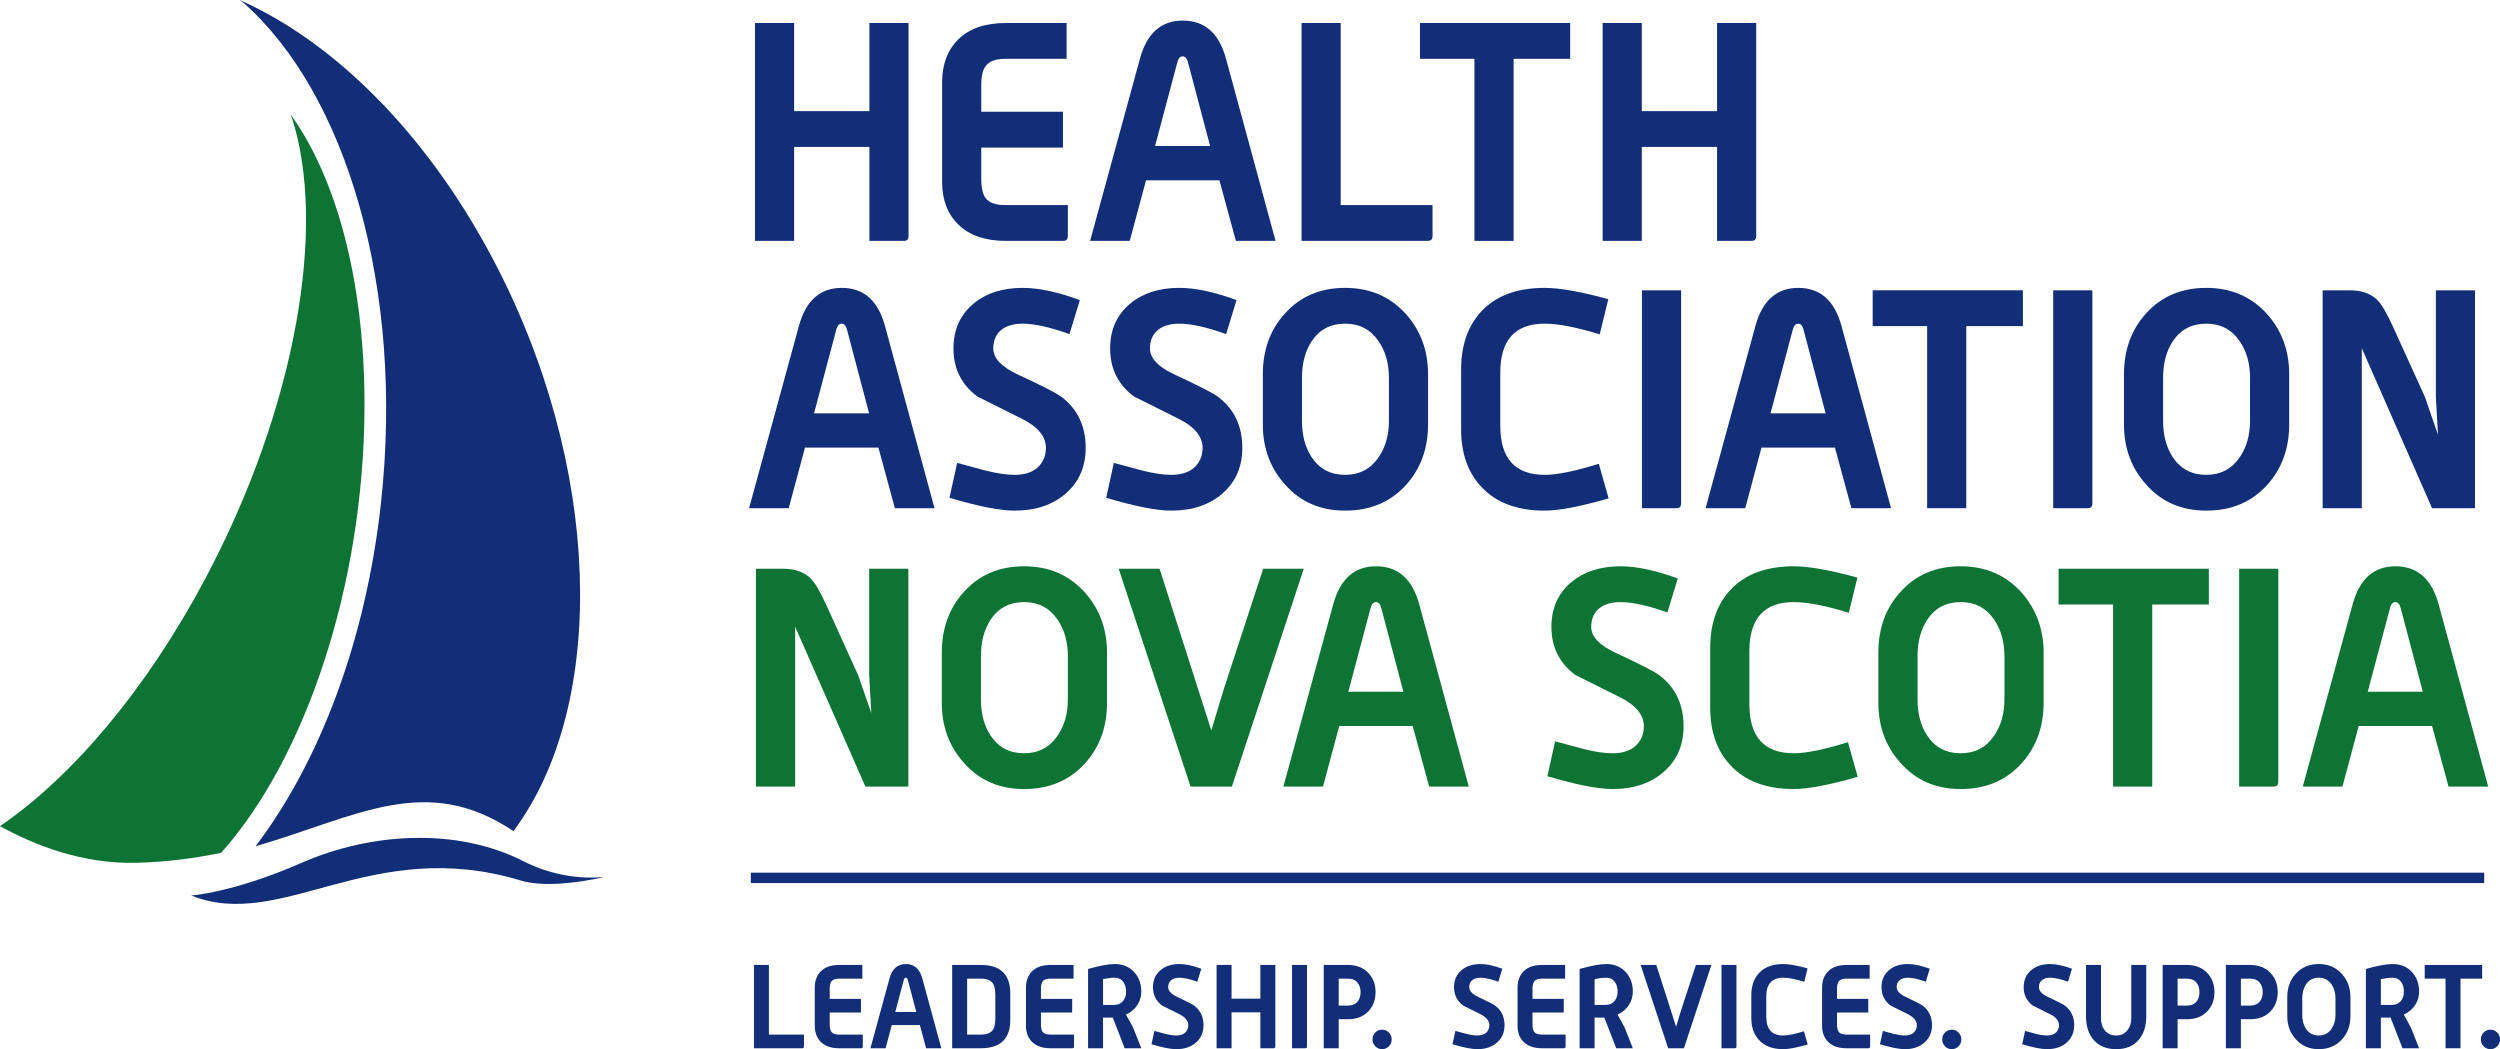
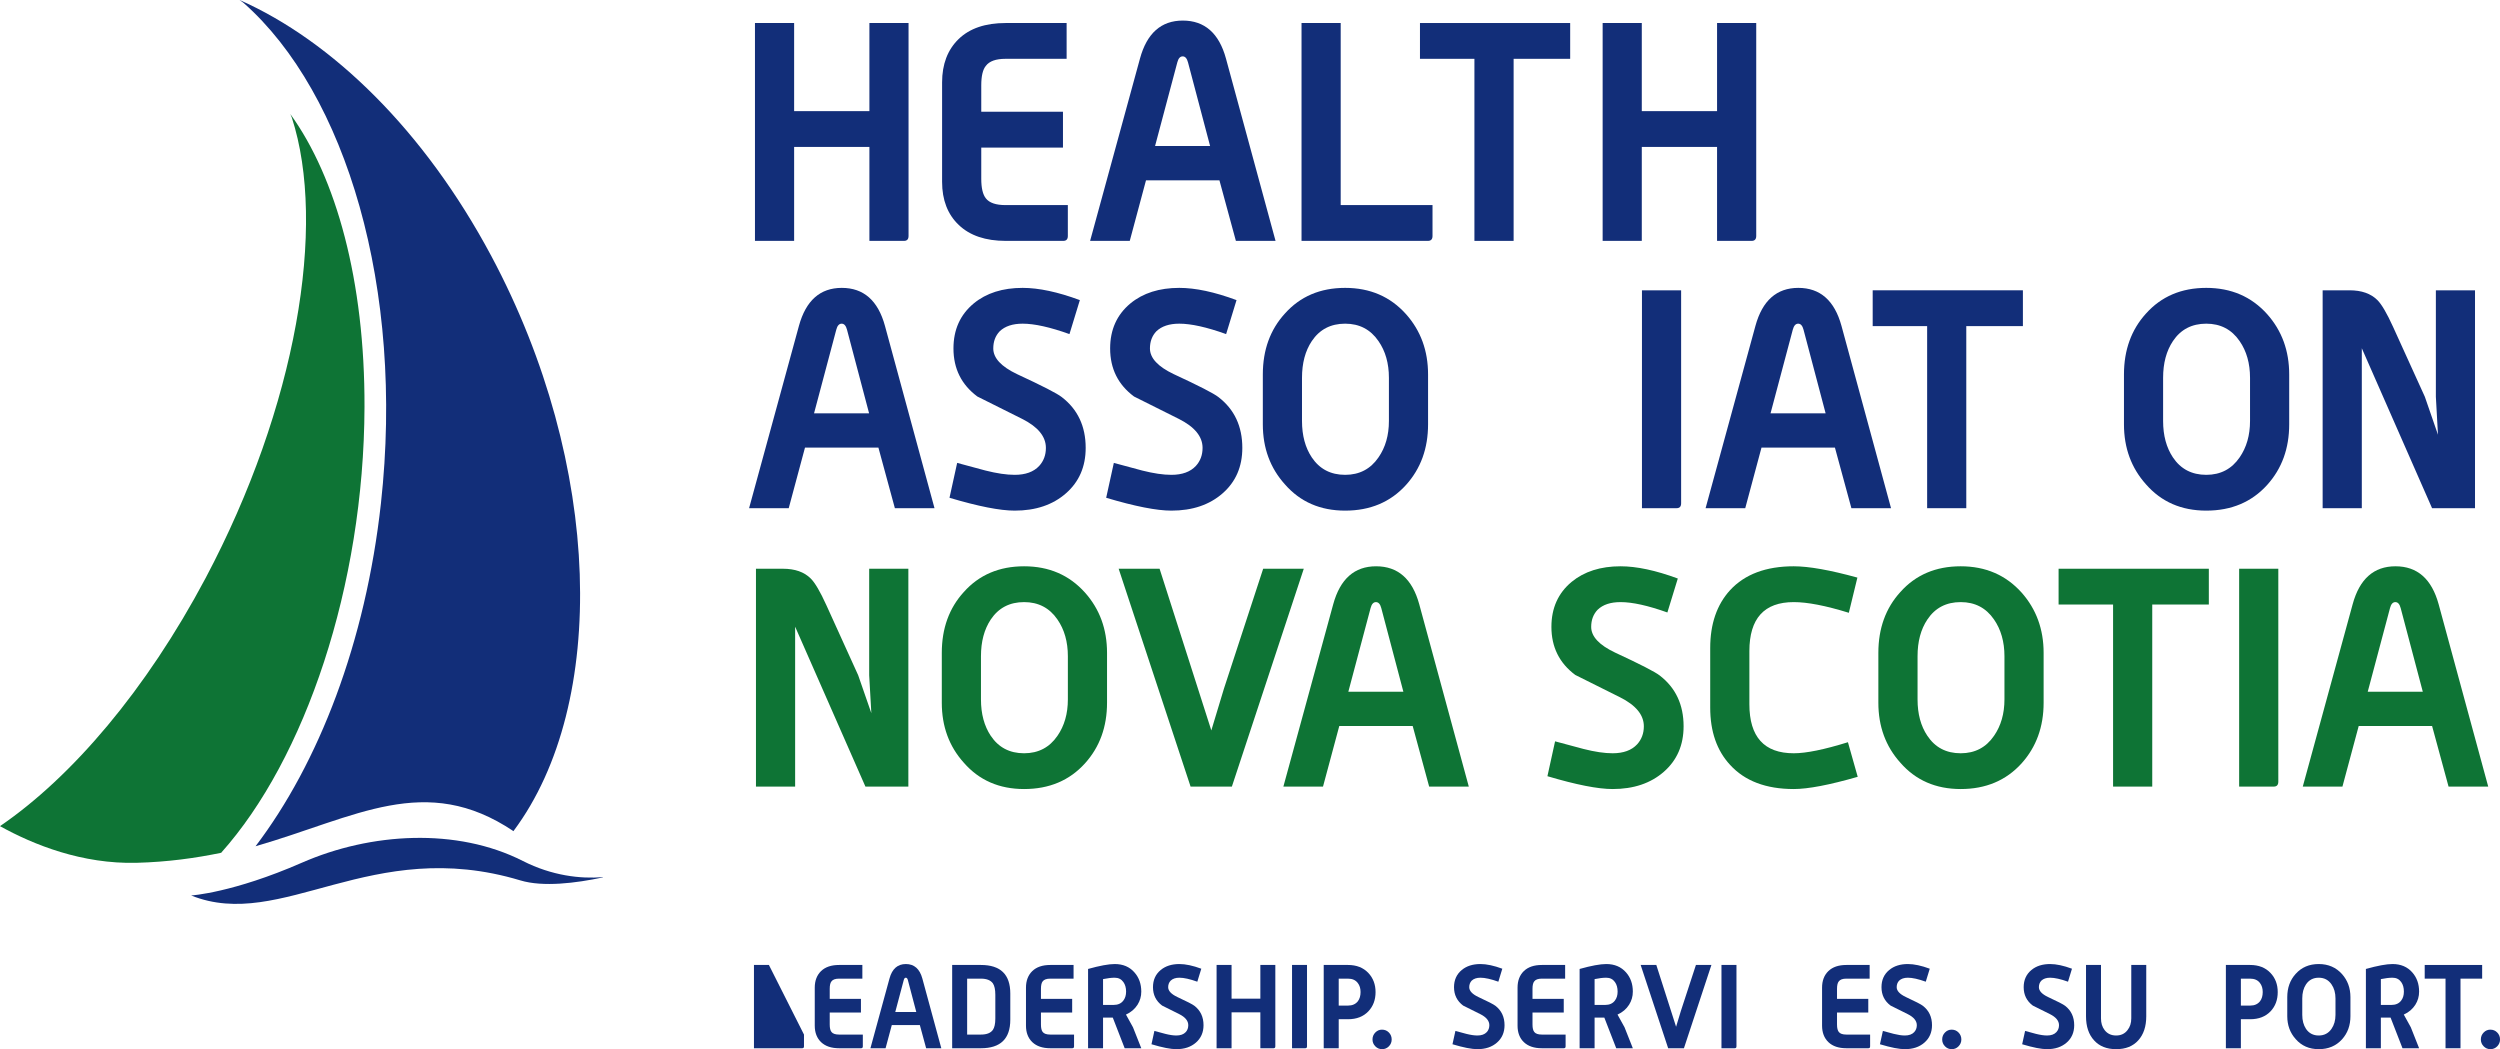
<svg xmlns="http://www.w3.org/2000/svg" width="399.17pt" height="167.52pt" viewBox="0 0 399.17 167.52">
  <g id="surface1">
    <path style=" stroke:none;fill-rule:nonzero;fill:rgb(7.059%,18.039%,47.45%);fill-opacity:1;" d="M 96.262 140.094 C 91.945 141.012 86.707 141.664 83.094 140.574 C 59.199 133.371 45.004 148.805 30.52 142.98 C 30.52 142.98 37.191 142.566 48.195 137.75 C 59.203 132.93 72.938 132.109 83.5 137.477 C 88.117 139.824 92.684 140.348 96.262 140.051 L 96.262 140.094 " />
    <path style=" stroke:none;fill-rule:nonzero;fill:rgb(7.059%,18.039%,47.45%);fill-opacity:1;" d="M 40.82 135.113 C 56.828 130.5 67.938 123.262 81.996 132.715 L 82.02 132.648 C 97.125 112.395 96.23 74.184 78.449 40.883 C 67.738 20.82 53.043 6.547 38.25 -0.004 L 38.875 0.449 C 55.281 14.926 64.594 46.109 60.824 80.359 C 58.379 102.547 50.902 121.844 40.773 135.16 L 40.82 135.113 " />
    <path style=" stroke:none;fill-rule:nonzero;fill:rgb(5.49%,45.49%,20.784%);fill-opacity:1;" d="M 35.379 136.148 C 31.207 137.02 26.719 137.633 21.824 137.762 C 13.121 137.988 5.383 134.895 0 131.91 L 0.062 131.867 C 11.484 124.043 23.32 110.215 32.836 92.285 C 47.328 64.949 52.211 36.027 46.594 18.773 L 46.348 18.199 C 53.691 28.34 58.262 44.887 58.199 64.984 C 58.109 93.559 48.684 121.199 35.324 136.145 L 35.379 136.148 " />
    <path style=" stroke:none;fill-rule:nonzero;fill:rgb(5.49%,45.49%,20.784%);fill-opacity:1;" d="M 145.035 125.594 L 138.18 125.594 L 126.957 100.062 L 126.957 125.594 L 120.703 125.594 L 120.703 90.809 L 125.004 90.809 C 126.93 90.809 128.406 91.328 129.449 92.371 C 130.137 93.055 130.965 94.473 131.941 96.621 L 137.023 107.812 L 139.125 113.871 L 138.781 107.812 L 138.781 90.809 L 145.035 90.809 L 145.035 125.594 " />
    <path style=" stroke:none;fill-rule:nonzero;fill:rgb(5.49%,45.49%,20.784%);fill-opacity:1;" d="M 176.758 112.207 C 176.758 116.051 175.59 119.277 173.238 121.883 C 170.766 124.617 167.523 125.984 163.516 125.984 C 159.547 125.984 156.336 124.586 153.895 121.785 C 151.547 119.18 150.375 115.984 150.375 112.207 L 150.375 104.242 C 150.375 100.336 151.547 97.094 153.895 94.52 C 156.336 91.785 159.547 90.418 163.516 90.418 C 167.492 90.418 170.73 91.82 173.238 94.617 C 175.59 97.258 176.758 100.465 176.758 104.242 Z M 170.504 111.672 L 170.504 104.781 C 170.504 102.473 169.949 100.516 168.844 98.918 C 167.574 97.062 165.797 96.137 163.516 96.137 C 161.203 96.137 159.434 97.062 158.191 98.918 C 157.152 100.484 156.629 102.434 156.629 104.781 L 156.629 111.672 C 156.629 113.984 157.152 115.922 158.191 117.484 C 159.434 119.34 161.203 120.273 163.516 120.273 C 165.797 120.273 167.574 119.34 168.844 117.484 C 169.949 115.887 170.504 113.953 170.504 111.672 " />
    <path style=" stroke:none;fill-rule:nonzero;fill:rgb(5.49%,45.49%,20.784%);fill-opacity:1;" d="M 208.172 90.809 L 196.691 125.594 L 190.098 125.594 L 178.613 90.809 L 185.148 90.809 L 193.41 116.625 L 195.418 109.977 L 201.688 90.809 L 208.172 90.809 " />
    <path style=" stroke:none;fill-rule:nonzero;fill:rgb(5.49%,45.49%,20.784%);fill-opacity:1;" d="M 234.52 125.594 L 228.191 125.594 L 225.562 115.922 L 213.84 115.922 L 211.242 125.594 L 204.914 125.594 L 212.875 96.473 C 213.984 92.438 216.262 90.418 219.719 90.418 C 223.203 90.418 225.5 92.438 226.605 96.473 Z M 224.074 110.449 L 220.551 97.109 C 220.383 96.457 220.102 96.137 219.691 96.137 C 219.289 96.137 219.004 96.457 218.836 97.098 L 215.285 110.449 L 224.074 110.449 " />
    <path style=" stroke:none;fill-rule:nonzero;fill:rgb(5.49%,45.49%,20.784%);fill-opacity:1;" d="M 268.816 115.969 C 268.816 118.969 267.766 121.387 265.664 123.227 C 263.566 125.066 260.84 125.984 257.48 125.984 C 255.137 125.984 251.672 125.301 247.074 123.934 L 248.297 118.367 C 249.797 118.754 251.309 119.164 252.84 119.586 C 254.633 120.043 256.18 120.273 257.48 120.273 C 259.207 120.273 260.512 119.797 261.391 118.852 C 262.105 118.07 262.469 117.109 262.469 115.969 C 262.469 114.148 261.195 112.598 258.656 111.328 C 254.129 109.082 251.746 107.895 251.52 107.766 C 248.98 105.875 247.711 103.316 247.711 100.094 C 247.711 97.094 248.781 94.703 250.934 92.91 C 252.953 91.25 255.559 90.418 258.75 90.418 C 261.324 90.418 264.367 91.07 267.891 92.371 L 266.227 97.793 C 263.133 96.688 260.645 96.137 258.75 96.137 C 257.156 96.137 255.938 96.539 255.09 97.355 C 254.406 98.074 254.062 98.984 254.062 100.094 C 254.062 101.625 255.336 102.992 257.875 104.195 C 261.879 106.051 264.258 107.273 265.008 107.859 C 267.547 109.812 268.816 112.516 268.816 115.969 " />
    <path style=" stroke:none;fill-rule:nonzero;fill:rgb(5.49%,45.49%,20.784%);fill-opacity:1;" d="M 296.617 124.031 C 292.09 125.336 288.688 125.984 286.406 125.984 C 281.977 125.984 278.59 124.699 276.242 122.129 C 274.129 119.848 273.066 116.801 273.066 112.988 L 273.066 103.465 C 273.066 99.621 274.129 96.539 276.242 94.227 C 278.59 91.688 281.977 90.418 286.406 90.418 C 288.812 90.418 292.203 91.02 296.566 92.223 L 295.199 97.844 C 291.52 96.703 288.59 96.137 286.406 96.137 C 281.68 96.137 279.32 98.746 279.32 103.969 L 279.32 112.438 C 279.32 117.66 281.68 120.273 286.406 120.273 C 288.391 120.273 291.273 119.684 295.055 118.508 L 296.617 124.031 " />
    <path style=" stroke:none;fill-rule:nonzero;fill:rgb(5.49%,45.49%,20.784%);fill-opacity:1;" d="M 326.301 112.207 C 326.301 116.051 325.125 119.277 322.785 121.883 C 320.309 124.617 317.062 125.984 313.062 125.984 C 309.086 125.984 305.875 124.586 303.434 121.785 C 301.086 119.18 299.914 115.984 299.914 112.207 L 299.914 104.242 C 299.914 100.336 301.086 97.094 303.434 94.52 C 305.875 91.785 309.086 90.418 313.062 90.418 C 317.035 90.418 320.273 91.82 322.785 94.617 C 325.125 97.258 326.301 100.465 326.301 104.242 Z M 320.047 111.672 L 320.047 104.781 C 320.047 102.473 319.488 100.516 318.383 98.918 C 317.113 97.062 315.34 96.137 313.062 96.137 C 310.746 96.137 308.973 97.062 307.738 98.918 C 306.688 100.484 306.172 102.434 306.172 104.781 L 306.172 111.672 C 306.172 113.984 306.688 115.922 307.738 117.484 C 308.973 119.34 310.746 120.273 313.062 120.273 C 315.34 120.273 317.113 119.34 318.383 117.484 C 319.488 115.887 320.047 113.953 320.047 111.672 " />
    <path style=" stroke:none;fill-rule:nonzero;fill:rgb(5.49%,45.49%,20.784%);fill-opacity:1;" d="M 352.68 96.523 L 343.645 96.523 L 343.645 125.594 L 337.391 125.594 L 337.391 96.523 L 328.691 96.523 L 328.691 90.809 L 352.68 90.809 L 352.68 96.523 " />
    <path style=" stroke:none;fill-rule:nonzero;fill:rgb(5.49%,45.49%,20.784%);fill-opacity:1;" d="M 363.773 124.812 C 363.773 125.336 363.527 125.594 363.043 125.594 L 357.52 125.594 L 357.52 90.809 L 363.773 90.809 L 363.773 124.812 " />
    <path style=" stroke:none;fill-rule:nonzero;fill:rgb(5.49%,45.49%,20.784%);fill-opacity:1;" d="M 397.289 125.594 L 390.957 125.594 L 388.328 115.922 L 376.609 115.922 L 374.012 125.594 L 367.68 125.594 L 375.645 96.473 C 376.746 92.438 379.027 90.418 382.48 90.418 C 385.969 90.418 388.262 92.438 389.371 96.473 Z M 386.844 110.449 L 383.316 97.109 C 383.148 96.457 382.863 96.137 382.461 96.137 C 382.055 96.137 381.77 96.457 381.605 97.098 L 378.051 110.449 L 386.844 110.449 " />
    <path style=" stroke:none;fill-rule:nonzero;fill:rgb(7.059%,18.039%,47.45%);fill-opacity:1;" d="M 145.066 37.68 C 145.066 38.199 144.824 38.461 144.34 38.461 L 138.816 38.461 L 138.816 23.465 L 126.797 23.465 L 126.797 38.461 L 120.543 38.461 L 120.543 3.676 L 126.797 3.676 L 126.797 17.746 L 138.816 17.746 L 138.816 3.676 L 145.066 3.676 L 145.066 37.68 " />
    <path style=" stroke:none;fill-rule:nonzero;fill:rgb(7.059%,18.039%,47.45%);fill-opacity:1;" d="M 170.5 37.68 C 170.5 38.199 170.258 38.461 169.77 38.461 L 160.586 38.461 C 157.359 38.461 154.859 37.613 153.086 35.922 C 151.309 34.23 150.422 31.93 150.422 29.031 L 150.422 13.152 C 150.422 10.254 151.301 7.949 153.059 6.238 C 154.82 4.531 157.324 3.676 160.586 3.676 L 170.305 3.676 L 170.305 9.391 L 160.547 9.391 C 159.012 9.391 157.969 9.766 157.41 10.516 C 156.918 11.102 156.676 12.145 156.676 13.641 L 156.676 17.844 L 169.723 17.844 L 169.723 23.562 L 156.676 23.562 L 156.676 28.543 C 156.676 30.008 156.918 31.055 157.41 31.672 C 157.969 32.387 159.012 32.746 160.547 32.746 L 170.5 32.746 L 170.5 37.68 " />
    <path style=" stroke:none;fill-rule:nonzero;fill:rgb(7.059%,18.039%,47.45%);fill-opacity:1;" d="M 203.664 38.461 L 197.332 38.461 L 194.703 28.789 L 182.98 28.789 L 180.387 38.461 L 174.055 38.461 L 182.02 9.344 C 183.125 5.305 185.406 3.285 188.855 3.285 C 192.344 3.285 194.641 5.305 195.746 9.344 Z M 193.215 23.316 L 189.691 9.977 C 189.523 9.328 189.238 9 188.836 9 C 188.43 9 188.145 9.32 187.977 9.965 L 184.426 23.316 L 193.215 23.316 " />
    <path style=" stroke:none;fill-rule:nonzero;fill:rgb(7.059%,18.039%,47.45%);fill-opacity:1;" d="M 228.727 37.68 C 228.727 38.199 228.484 38.461 227.992 38.461 L 207.812 38.461 L 207.812 3.676 L 214.066 3.676 L 214.066 32.746 L 228.727 32.746 L 228.727 37.68 " />
    <path style=" stroke:none;fill-rule:nonzero;fill:rgb(7.059%,18.039%,47.45%);fill-opacity:1;" d="M 250.707 9.391 L 241.676 9.391 L 241.676 38.461 L 235.418 38.461 L 235.418 9.391 L 226.723 9.391 L 226.723 3.676 L 250.707 3.676 L 250.707 9.391 " />
    <path style=" stroke:none;fill-rule:nonzero;fill:rgb(7.059%,18.039%,47.45%);fill-opacity:1;" d="M 280.414 37.68 C 280.414 38.199 280.168 38.461 279.684 38.461 L 274.16 38.461 L 274.16 23.465 L 262.141 23.465 L 262.141 38.461 L 255.891 38.461 L 255.891 3.676 L 262.141 3.676 L 262.141 17.746 L 274.16 17.746 L 274.16 3.676 L 280.414 3.676 L 280.414 37.68 " />
    <path style=" stroke:none;fill-rule:nonzero;fill:rgb(7.059%,18.039%,47.45%);fill-opacity:1;" d="M 149.211 81.141 L 142.883 81.141 L 140.254 71.469 L 128.531 71.469 L 125.934 81.141 L 119.605 81.141 L 127.566 52.023 C 128.676 47.984 130.953 45.965 134.406 45.965 C 137.895 45.965 140.191 47.984 141.297 52.023 Z M 138.766 65.992 L 135.242 52.652 C 135.074 52.004 134.785 51.68 134.387 51.68 C 133.98 51.68 133.691 52.004 133.527 52.641 L 129.977 65.992 L 138.766 65.992 " />
    <path style=" stroke:none;fill-rule:nonzero;fill:rgb(7.059%,18.039%,47.45%);fill-opacity:1;" d="M 173.348 71.516 C 173.348 74.512 172.297 76.934 170.195 78.77 C 168.094 80.613 165.367 81.531 162.012 81.531 C 159.668 81.531 156.199 80.848 151.605 79.48 L 152.828 73.91 C 154.324 74.301 155.84 74.707 157.367 75.133 C 159.16 75.586 160.711 75.816 162.012 75.816 C 163.738 75.816 165.039 75.344 165.922 74.398 C 166.637 73.617 166.996 72.656 166.996 71.516 C 166.996 69.691 165.723 68.145 163.188 66.875 C 158.656 64.625 156.277 63.438 156.051 63.309 C 153.512 61.418 152.238 58.863 152.238 55.637 C 152.238 52.641 153.312 50.25 155.465 48.457 C 157.48 46.789 160.09 45.965 163.281 45.965 C 165.852 45.965 168.898 46.613 172.418 47.918 L 170.758 53.344 C 167.664 52.234 165.172 51.68 163.281 51.68 C 161.688 51.68 160.465 52.086 159.617 52.898 C 158.934 53.617 158.594 54.531 158.594 55.637 C 158.594 57.168 159.863 58.535 162.402 59.742 C 166.41 61.598 168.785 62.816 169.535 63.406 C 172.074 65.359 173.348 68.062 173.348 71.516 " />
    <path style=" stroke:none;fill-rule:nonzero;fill:rgb(7.059%,18.039%,47.45%);fill-opacity:1;" d="M 198.359 71.516 C 198.359 74.512 197.312 76.934 195.211 78.77 C 193.109 80.613 190.383 81.531 187.027 81.531 C 184.68 81.531 181.215 80.848 176.621 79.48 L 177.844 73.91 C 179.34 74.301 180.852 74.707 182.387 75.133 C 184.18 75.586 185.723 75.816 187.027 75.816 C 188.754 75.816 190.055 75.344 190.938 74.398 C 191.652 73.617 192.012 72.656 192.012 71.516 C 192.012 69.691 190.738 68.145 188.199 66.875 C 183.672 64.625 181.289 63.438 181.066 63.309 C 178.523 61.418 177.254 58.863 177.254 55.637 C 177.254 52.641 178.328 50.25 180.48 48.457 C 182.496 46.789 185.105 45.965 188.297 45.965 C 190.871 45.965 193.914 46.613 197.434 47.918 L 195.773 53.344 C 192.676 52.234 190.184 51.68 188.297 51.68 C 186.703 51.68 185.48 52.086 184.633 52.898 C 183.949 53.617 183.609 54.531 183.609 55.637 C 183.609 57.168 184.875 58.535 187.418 59.742 C 191.426 61.598 193.801 62.816 194.551 63.406 C 197.09 65.359 198.359 68.062 198.359 71.516 " />
    <path style=" stroke:none;fill-rule:nonzero;fill:rgb(7.059%,18.039%,47.45%);fill-opacity:1;" d="M 228.016 67.754 C 228.016 71.598 226.848 74.82 224.5 77.426 C 222.027 80.164 218.781 81.531 214.777 81.531 C 210.801 81.531 207.598 80.133 205.156 77.332 C 202.805 74.723 201.633 71.531 201.633 67.754 L 201.633 59.789 C 201.633 55.883 202.805 52.641 205.156 50.066 C 207.598 47.332 210.801 45.965 214.777 45.965 C 218.75 45.965 221.992 47.363 224.5 50.164 C 226.848 52.801 228.016 56.012 228.016 59.789 Z M 221.766 67.219 L 221.766 60.328 C 221.766 58.016 221.211 56.062 220.102 54.465 C 218.832 52.609 217.059 51.68 214.777 51.68 C 212.465 51.68 210.691 52.609 209.449 54.465 C 208.406 56.027 207.887 57.98 207.887 60.328 L 207.887 67.219 C 207.887 69.527 208.406 71.469 209.449 73.031 C 210.691 74.887 212.465 75.816 214.777 75.816 C 217.059 75.816 218.832 74.887 220.102 73.031 C 221.211 71.434 221.766 69.496 221.766 67.219 " />
-     <path style=" stroke:none;fill-rule:nonzero;fill:rgb(7.059%,18.039%,47.45%);fill-opacity:1;" d="M 256.848 79.578 C 252.316 80.879 248.91 81.531 246.633 81.531 C 242.199 81.531 238.812 80.246 236.469 77.672 C 234.355 75.391 233.293 72.348 233.293 68.535 L 233.293 59.008 C 233.293 55.164 234.355 52.086 236.469 49.773 C 238.812 47.234 242.199 45.965 246.633 45.965 C 249.039 45.965 252.43 46.566 256.793 47.77 L 255.426 53.387 C 251.742 52.25 248.812 51.68 246.633 51.68 C 241.91 51.68 239.547 54.289 239.547 59.512 L 239.547 67.984 C 239.547 73.203 241.91 75.816 246.633 75.816 C 248.617 75.816 251.5 75.23 255.281 74.055 L 256.848 79.578 " />
    <path style=" stroke:none;fill-rule:nonzero;fill:rgb(7.059%,18.039%,47.45%);fill-opacity:1;" d="M 268.422 80.359 C 268.422 80.879 268.184 81.141 267.695 81.141 L 262.168 81.141 L 262.168 46.352 L 268.422 46.352 L 268.422 80.359 " />
    <path style=" stroke:none;fill-rule:nonzero;fill:rgb(7.059%,18.039%,47.45%);fill-opacity:1;" d="M 301.938 81.141 L 295.609 81.141 L 292.98 71.469 L 281.254 71.469 L 278.66 81.141 L 272.328 81.141 L 280.289 52.023 C 281.398 47.984 283.684 45.965 287.133 45.965 C 290.617 45.965 292.914 47.984 294.023 52.023 Z M 291.492 65.992 L 287.969 52.652 C 287.801 52.004 287.516 51.68 287.113 51.68 C 286.707 51.68 286.418 52.004 286.25 52.641 L 282.699 65.992 L 291.492 65.992 " />
    <path style=" stroke:none;fill-rule:nonzero;fill:rgb(7.059%,18.039%,47.45%);fill-opacity:1;" d="M 322.992 52.07 L 313.953 52.07 L 313.953 81.141 L 307.703 81.141 L 307.703 52.07 L 299.008 52.07 L 299.008 46.352 L 322.992 46.352 L 322.992 52.07 " />
-     <path style=" stroke:none;fill-rule:nonzero;fill:rgb(7.059%,18.039%,47.45%);fill-opacity:1;" d="M 334.086 80.359 C 334.086 80.879 333.844 81.141 333.355 81.141 L 327.828 81.141 L 327.828 46.352 L 334.086 46.352 L 334.086 80.359 " />
    <path style=" stroke:none;fill-rule:nonzero;fill:rgb(7.059%,18.039%,47.45%);fill-opacity:1;" d="M 365.512 67.754 C 365.512 71.598 364.344 74.82 361.996 77.426 C 359.52 80.164 356.277 81.531 352.27 81.531 C 348.301 81.531 345.09 80.133 342.645 77.332 C 340.305 74.723 339.129 71.531 339.129 67.754 L 339.129 59.789 C 339.129 55.883 340.305 52.641 342.645 50.066 C 345.09 47.332 348.301 45.965 352.27 45.965 C 356.242 45.965 359.484 47.363 361.996 50.164 C 364.344 52.801 365.512 56.012 365.512 59.789 Z M 359.258 67.219 L 359.258 60.328 C 359.258 58.016 358.703 56.062 357.598 54.465 C 356.328 52.609 354.551 51.68 352.27 51.68 C 349.961 51.68 348.184 52.609 346.945 54.465 C 345.902 56.027 345.379 57.98 345.379 60.328 L 345.379 67.219 C 345.379 69.527 345.902 71.469 346.945 73.031 C 348.184 74.887 349.961 75.816 352.27 75.816 C 354.551 75.816 356.328 74.887 357.598 73.031 C 358.703 71.434 359.258 69.496 359.258 67.219 " />
    <path style=" stroke:none;fill-rule:nonzero;fill:rgb(7.059%,18.039%,47.45%);fill-opacity:1;" d="M 395.18 81.141 L 388.324 81.141 L 377.105 55.605 L 377.105 81.141 L 370.852 81.141 L 370.852 46.352 L 375.148 46.352 C 377.07 46.352 378.551 46.875 379.598 47.918 C 380.281 48.602 381.109 50.02 382.086 52.168 L 387.172 63.355 L 389.266 69.414 L 388.93 63.355 L 388.93 46.352 L 395.18 46.352 L 395.18 81.141 " />
-     <path style=" stroke:none;fill-rule:nonzero;fill:rgb(7.059%,18.039%,47.45%);fill-opacity:1;" d="M 119.879 140.996 L 119.879 139.336 L 396.645 139.336 L 396.645 140.996 L 119.879 140.996 " />
-     <path style=" stroke:none;fill-rule:nonzero;fill:rgb(7.059%,18.039%,47.45%);fill-opacity:1;" d="M 128.371 167.07 C 128.371 167.273 128.277 167.371 128.094 167.371 L 120.383 167.371 L 120.383 154.074 L 122.77 154.074 L 122.77 165.188 L 128.371 165.188 L 128.371 167.07 " />
+     <path style=" stroke:none;fill-rule:nonzero;fill:rgb(7.059%,18.039%,47.45%);fill-opacity:1;" d="M 128.371 167.07 C 128.371 167.273 128.277 167.371 128.094 167.371 L 120.383 167.371 L 120.383 154.074 L 122.77 154.074 L 128.371 165.188 L 128.371 167.07 " />
    <path style=" stroke:none;fill-rule:nonzero;fill:rgb(7.059%,18.039%,47.45%);fill-opacity:1;" d="M 137.766 167.07 C 137.766 167.273 137.672 167.371 137.484 167.371 L 133.977 167.371 C 132.742 167.371 131.785 167.047 131.105 166.402 C 130.43 165.754 130.09 164.875 130.09 163.766 L 130.09 157.695 C 130.09 156.59 130.426 155.707 131.098 155.051 C 131.77 154.402 132.727 154.074 133.977 154.074 L 137.691 154.074 L 137.691 156.258 L 133.961 156.258 C 133.375 156.258 132.973 156.406 132.762 156.691 C 132.574 156.914 132.48 157.312 132.48 157.883 L 132.48 159.488 L 137.465 159.488 L 137.465 161.672 L 132.48 161.672 L 132.48 163.578 C 132.48 164.141 132.574 164.539 132.762 164.773 C 132.973 165.047 133.375 165.188 133.961 165.188 L 137.766 165.188 L 137.766 167.07 " />
    <path style=" stroke:none;fill-rule:nonzero;fill:rgb(7.059%,18.039%,47.45%);fill-opacity:1;" d="M 150.297 167.371 L 147.875 167.371 L 146.871 163.672 L 142.391 163.672 L 141.398 167.371 L 138.98 167.371 L 142.023 156.238 C 142.441 154.695 143.316 153.926 144.637 153.926 C 145.969 153.926 146.848 154.695 147.27 156.238 Z M 146.301 161.582 L 144.957 156.48 C 144.891 156.234 144.781 156.109 144.629 156.109 C 144.473 156.109 144.363 156.234 144.301 156.48 L 142.945 161.582 L 146.301 161.582 " />
    <path style=" stroke:none;fill-rule:nonzero;fill:rgb(7.059%,18.039%,47.45%);fill-opacity:1;" d="M 161.312 162.812 C 161.312 165.852 159.754 167.371 156.625 167.371 L 152.031 167.371 L 152.031 154.074 L 156.625 154.074 C 159.754 154.074 161.312 155.598 161.312 158.629 Z M 158.922 162.629 L 158.922 158.836 C 158.922 158 158.789 157.395 158.531 157.008 C 158.168 156.512 157.531 156.258 156.625 156.258 L 154.422 156.258 L 154.422 165.188 L 156.625 165.188 C 157.547 165.188 158.18 164.938 158.531 164.438 C 158.789 164.066 158.922 163.461 158.922 162.629 " />
    <path style=" stroke:none;fill-rule:nonzero;fill:rgb(7.059%,18.039%,47.45%);fill-opacity:1;" d="M 171.492 167.07 C 171.492 167.273 171.395 167.371 171.211 167.371 L 167.699 167.371 C 166.469 167.371 165.512 167.047 164.832 166.402 C 164.152 165.754 163.816 164.875 163.816 163.766 L 163.816 157.695 C 163.816 156.59 164.152 155.707 164.824 155.051 C 165.496 154.402 166.453 154.074 167.699 154.074 L 171.414 154.074 L 171.414 156.258 L 167.688 156.258 C 167.098 156.258 166.695 156.406 166.484 156.691 C 166.301 156.914 166.207 157.312 166.207 157.883 L 166.207 159.488 L 171.191 159.488 L 171.191 161.672 L 166.207 161.672 L 166.207 163.578 C 166.207 164.141 166.301 164.539 166.484 164.773 C 166.695 165.047 167.098 165.188 167.688 165.188 L 171.492 165.188 L 171.492 167.07 " />
    <path style=" stroke:none;fill-rule:nonzero;fill:rgb(7.059%,18.039%,47.45%);fill-opacity:1;" d="M 182.227 167.371 L 179.574 167.371 L 177.676 162.477 L 176.121 162.477 L 176.121 167.371 L 173.73 167.371 L 173.73 154.711 C 175.598 154.188 177.02 153.926 177.988 153.926 C 179.309 153.926 180.359 154.371 181.141 155.27 C 181.867 156.09 182.227 157.113 182.227 158.332 C 182.227 159.09 182.027 159.789 181.629 160.422 C 181.191 161.109 180.574 161.633 179.781 161.996 L 180.902 164.027 Z M 179.801 158.332 C 179.801 157.711 179.656 157.203 179.367 156.801 C 179.039 156.34 178.578 156.109 177.977 156.109 C 177.465 156.109 176.848 156.184 176.121 156.332 L 176.121 160.457 L 177.789 160.457 C 178.492 160.457 179.016 160.227 179.367 159.754 C 179.656 159.375 179.801 158.902 179.801 158.332 " />
    <path style=" stroke:none;fill-rule:nonzero;fill:rgb(7.059%,18.039%,47.45%);fill-opacity:1;" d="M 192.164 163.691 C 192.164 164.84 191.758 165.762 190.953 166.465 C 190.152 167.168 189.113 167.52 187.828 167.52 C 186.934 167.52 185.605 167.262 183.855 166.734 L 184.32 164.605 C 184.891 164.758 185.469 164.91 186.059 165.074 C 186.738 165.246 187.332 165.336 187.828 165.336 C 188.488 165.336 188.984 165.156 189.324 164.793 C 189.598 164.496 189.73 164.125 189.73 163.691 C 189.73 162.996 189.246 162.402 188.277 161.918 C 186.547 161.059 185.637 160.602 185.555 160.559 C 184.578 159.832 184.094 158.855 184.094 157.621 C 184.094 156.477 184.504 155.562 185.328 154.879 C 186.098 154.242 187.098 153.926 188.312 153.926 C 189.301 153.926 190.465 154.176 191.809 154.672 L 191.172 156.746 C 189.988 156.324 189.035 156.109 188.312 156.109 C 187.703 156.109 187.238 156.27 186.918 156.578 C 186.652 156.852 186.52 157.203 186.52 157.621 C 186.52 158.207 187.008 158.73 187.98 159.191 C 189.512 159.898 190.418 160.367 190.707 160.594 C 191.676 161.34 192.164 162.375 192.164 163.691 " />
    <path style=" stroke:none;fill-rule:nonzero;fill:rgb(7.059%,18.039%,47.45%);fill-opacity:1;" d="M 203.629 167.07 C 203.629 167.273 203.531 167.371 203.348 167.371 L 201.238 167.371 L 201.238 161.637 L 196.641 161.637 L 196.641 167.371 L 194.25 167.371 L 194.25 154.074 L 196.641 154.074 L 196.641 159.453 L 201.238 159.453 L 201.238 154.074 L 203.629 154.074 L 203.629 167.07 " />
    <path style=" stroke:none;fill-rule:nonzero;fill:rgb(7.059%,18.039%,47.45%);fill-opacity:1;" d="M 208.688 167.07 C 208.688 167.273 208.594 167.371 208.41 167.371 L 206.297 167.371 L 206.297 154.074 L 208.688 154.074 L 208.688 167.07 " />
    <path style=" stroke:none;fill-rule:nonzero;fill:rgb(7.059%,18.039%,47.45%);fill-opacity:1;" d="M 219.633 158.406 C 219.633 159.641 219.254 160.66 218.492 161.469 C 217.688 162.316 216.605 162.738 215.238 162.738 L 213.75 162.738 L 213.75 167.371 L 211.355 167.371 L 211.355 154.074 L 215.23 154.074 C 216.598 154.074 217.688 154.504 218.492 155.363 C 219.25 156.172 219.633 157.188 219.633 158.406 Z M 217.238 158.398 C 217.238 157.816 217.094 157.332 216.789 156.949 C 216.441 156.488 215.922 156.258 215.223 156.258 L 213.75 156.258 L 213.75 160.559 L 215.242 160.559 C 215.93 160.559 216.449 160.324 216.809 159.867 C 217.098 159.484 217.238 158.992 217.238 158.398 " />
    <path style=" stroke:none;fill-rule:nonzero;fill:rgb(7.059%,18.039%,47.45%);fill-opacity:1;" d="M 222.207 165.969 C 222.207 166.391 222.059 166.758 221.762 167.062 C 221.461 167.367 221.098 167.52 220.676 167.52 C 220.254 167.52 219.895 167.367 219.594 167.062 C 219.293 166.758 219.145 166.391 219.145 165.969 C 219.145 165.535 219.293 165.164 219.594 164.859 C 219.895 164.551 220.25 164.402 220.656 164.402 C 221.094 164.402 221.461 164.551 221.762 164.859 C 222.059 165.164 222.207 165.535 222.207 165.969 " />
    <path style=" stroke:none;fill-rule:nonzero;fill:rgb(7.059%,18.039%,47.45%);fill-opacity:1;" d="M 240.227 163.691 C 240.227 164.84 239.824 165.762 239.023 166.465 C 238.223 167.168 237.18 167.52 235.898 167.52 C 235 167.52 233.676 167.262 231.914 166.734 L 232.383 164.605 C 232.957 164.758 233.531 164.91 234.121 165.074 C 234.805 165.246 235.398 165.336 235.898 165.336 C 236.555 165.336 237.055 165.156 237.391 164.793 C 237.664 164.496 237.801 164.125 237.801 163.691 C 237.801 162.996 237.312 162.402 236.344 161.918 C 234.613 161.059 233.703 160.602 233.617 160.559 C 232.648 159.832 232.16 158.855 232.16 157.621 C 232.16 156.477 232.57 155.562 233.395 154.879 C 234.164 154.242 235.16 153.926 236.379 153.926 C 237.363 153.926 238.523 154.176 239.871 154.672 L 239.238 156.746 C 238.055 156.324 237.102 156.109 236.379 156.109 C 235.77 156.109 235.305 156.27 234.98 156.578 C 234.723 156.852 234.59 157.203 234.59 157.621 C 234.59 158.207 235.07 158.73 236.043 159.191 C 237.574 159.898 238.48 160.367 238.77 160.594 C 239.738 161.34 240.227 162.375 240.227 163.691 " />
    <path style=" stroke:none;fill-rule:nonzero;fill:rgb(7.059%,18.039%,47.45%);fill-opacity:1;" d="M 249.977 167.07 C 249.977 167.273 249.883 167.371 249.695 167.371 L 246.184 167.371 C 244.949 167.371 243.996 167.047 243.316 166.402 C 242.637 165.754 242.305 164.875 242.305 163.766 L 242.305 157.695 C 242.305 156.59 242.637 155.707 243.309 155.051 C 243.98 154.402 244.941 154.074 246.184 154.074 L 249.902 154.074 L 249.902 156.258 L 246.172 156.258 C 245.582 156.258 245.184 156.406 244.973 156.691 C 244.785 156.914 244.691 157.312 244.691 157.883 L 244.691 159.488 L 249.68 159.488 L 249.68 161.672 L 244.691 161.672 L 244.691 163.578 C 244.691 164.141 244.785 164.539 244.973 164.773 C 245.184 165.047 245.582 165.188 246.172 165.188 L 249.977 165.188 L 249.977 167.07 " />
    <path style=" stroke:none;fill-rule:nonzero;fill:rgb(7.059%,18.039%,47.45%);fill-opacity:1;" d="M 260.711 167.371 L 258.059 167.371 L 256.16 162.477 L 254.605 162.477 L 254.605 167.371 L 252.215 167.371 L 252.215 154.711 C 254.082 154.188 255.5 153.926 256.473 153.926 C 257.789 153.926 258.844 154.371 259.633 155.27 C 260.352 156.09 260.711 157.113 260.711 158.332 C 260.711 159.09 260.512 159.789 260.113 160.422 C 259.68 161.109 259.062 161.633 258.266 161.996 L 259.387 164.027 Z M 258.281 158.332 C 258.281 157.711 258.141 157.203 257.852 156.801 C 257.527 156.34 257.066 156.109 256.461 156.109 C 255.949 156.109 255.328 156.184 254.605 156.332 L 254.605 160.457 L 256.277 160.457 C 256.977 160.457 257.504 160.227 257.852 159.754 C 258.141 159.375 258.281 158.902 258.281 158.332 " />
    <path style=" stroke:none;fill-rule:nonzero;fill:rgb(7.059%,18.039%,47.45%);fill-opacity:1;" d="M 273.258 154.074 L 268.871 167.371 L 266.352 167.371 L 261.961 154.074 L 264.461 154.074 L 267.617 163.941 L 268.387 161.402 L 270.785 154.074 L 273.258 154.074 " />
    <path style=" stroke:none;fill-rule:nonzero;fill:rgb(7.059%,18.039%,47.45%);fill-opacity:1;" d="M 277.258 167.07 C 277.258 167.273 277.164 167.371 276.98 167.371 L 274.863 167.371 L 274.863 154.074 L 277.258 154.074 L 277.258 167.07 " />
-     <path style=" stroke:none;fill-rule:nonzero;fill:rgb(7.059%,18.039%,47.45%);fill-opacity:1;" d="M 288.629 166.773 C 286.898 167.273 285.598 167.52 284.727 167.52 C 283.031 167.52 281.738 167.027 280.844 166.047 C 280.031 165.172 279.629 164.008 279.629 162.551 L 279.629 158.914 C 279.629 157.441 280.031 156.27 280.844 155.383 C 281.738 154.41 283.031 153.926 284.727 153.926 C 285.648 153.926 286.938 154.156 288.609 154.617 L 288.086 156.766 C 286.68 156.324 285.562 156.109 284.727 156.109 C 282.918 156.109 282.02 157.109 282.02 159.102 L 282.02 162.34 C 282.02 164.336 282.918 165.336 284.727 165.336 C 285.484 165.336 286.586 165.109 288.031 164.66 L 288.629 166.773 " />
    <path style=" stroke:none;fill-rule:nonzero;fill:rgb(7.059%,18.039%,47.45%);fill-opacity:1;" d="M 298.598 167.07 C 298.598 167.273 298.508 167.371 298.32 167.371 L 294.809 167.371 C 293.574 167.371 292.621 167.047 291.941 166.402 C 291.266 165.754 290.926 164.875 290.926 163.766 L 290.926 157.695 C 290.926 156.59 291.258 155.707 291.934 155.051 C 292.605 154.402 293.566 154.074 294.809 154.074 L 298.523 154.074 L 298.523 156.258 L 294.797 156.258 C 294.207 156.258 293.809 156.406 293.598 156.691 C 293.41 156.914 293.312 157.312 293.312 157.883 L 293.312 159.488 L 298.305 159.488 L 298.305 161.672 L 293.312 161.672 L 293.312 163.578 C 293.312 164.141 293.41 164.539 293.598 164.773 C 293.809 165.047 294.207 165.188 294.797 165.188 L 298.598 165.188 L 298.598 167.07 " />
    <path style=" stroke:none;fill-rule:nonzero;fill:rgb(7.059%,18.039%,47.45%);fill-opacity:1;" d="M 308.48 163.691 C 308.48 164.84 308.074 165.762 307.273 166.465 C 306.473 167.168 305.43 167.52 304.145 167.52 C 303.254 167.52 301.926 167.262 300.168 166.734 L 300.637 164.605 C 301.207 164.758 301.785 164.91 302.371 165.074 C 303.059 165.246 303.648 165.336 304.145 165.336 C 304.805 165.336 305.305 165.156 305.641 164.793 C 305.91 164.496 306.055 164.125 306.055 163.691 C 306.055 162.996 305.562 162.402 304.594 161.918 C 302.859 161.059 301.953 160.602 301.867 160.559 C 300.895 159.832 300.414 158.855 300.414 157.621 C 300.414 156.477 300.82 155.562 301.645 154.879 C 302.414 154.242 303.41 153.926 304.629 153.926 C 305.617 153.926 306.781 154.176 308.121 154.672 L 307.484 156.746 C 306.305 156.324 305.355 156.109 304.629 156.109 C 304.02 156.109 303.555 156.27 303.23 156.578 C 302.969 156.852 302.84 157.203 302.84 157.621 C 302.84 158.207 303.328 158.73 304.297 159.191 C 305.824 159.898 306.734 160.367 307.02 160.594 C 307.992 161.34 308.48 162.375 308.48 163.691 " />
    <path style=" stroke:none;fill-rule:nonzero;fill:rgb(7.059%,18.039%,47.45%);fill-opacity:1;" d="M 313.164 165.969 C 313.164 166.391 313.016 166.758 312.715 167.062 C 312.418 167.367 312.059 167.52 311.633 167.52 C 311.207 167.52 310.852 167.367 310.551 167.062 C 310.254 166.758 310.105 166.391 310.105 165.969 C 310.105 165.535 310.254 165.164 310.551 164.859 C 310.852 164.551 311.203 164.402 311.613 164.402 C 312.055 164.402 312.418 164.551 312.715 164.859 C 313.016 165.164 313.164 165.535 313.164 165.969 " />
    <path style=" stroke:none;fill-rule:nonzero;fill:rgb(7.059%,18.039%,47.45%);fill-opacity:1;" d="M 331.184 163.691 C 331.184 164.84 330.785 165.762 329.98 166.465 C 329.18 167.168 328.133 167.52 326.852 167.52 C 325.957 167.52 324.633 167.262 322.875 166.734 L 323.344 164.605 C 323.914 164.758 324.492 164.91 325.074 165.074 C 325.762 165.246 326.355 165.336 326.852 165.336 C 327.512 165.336 328.012 165.156 328.344 164.793 C 328.617 164.496 328.758 164.125 328.758 163.691 C 328.758 162.996 328.273 162.402 327.301 161.918 C 325.57 161.059 324.66 160.602 324.574 160.559 C 323.602 159.832 323.117 158.855 323.117 157.621 C 323.117 156.477 323.527 155.562 324.352 154.879 C 325.121 154.242 326.117 153.926 327.34 153.926 C 328.32 153.926 329.484 154.176 330.828 154.672 L 330.195 156.746 C 329.016 156.324 328.062 156.109 327.34 156.109 C 326.727 156.109 326.262 156.27 325.938 156.578 C 325.676 156.852 325.547 157.203 325.547 157.621 C 325.547 158.207 326.031 158.73 327 159.191 C 328.531 159.898 329.441 160.367 329.73 160.594 C 330.699 161.34 331.184 162.375 331.184 163.691 " />
    <path style=" stroke:none;fill-rule:nonzero;fill:rgb(7.059%,18.039%,47.45%);fill-opacity:1;" d="M 342.688 162.273 C 342.688 163.891 342.262 165.172 341.414 166.109 C 340.57 167.051 339.395 167.52 337.891 167.52 C 336.387 167.52 335.199 167.051 334.355 166.109 C 333.496 165.172 333.07 163.891 333.07 162.273 L 333.07 154.074 L 335.461 154.074 L 335.461 162.605 C 335.461 163.355 335.652 163.973 336.043 164.477 C 336.48 165.047 337.094 165.336 337.879 165.336 C 338.656 165.336 339.262 165.047 339.695 164.477 C 340.098 163.973 340.297 163.355 340.297 162.605 L 340.297 154.074 L 342.688 154.074 L 342.688 162.273 " />
-     <path style=" stroke:none;fill-rule:nonzero;fill:rgb(7.059%,18.039%,47.45%);fill-opacity:1;" d="M 353.578 158.406 C 353.578 159.641 353.199 160.66 352.438 161.469 C 351.633 162.316 350.547 162.738 349.184 162.738 L 347.691 162.738 L 347.691 167.371 L 345.305 167.371 L 345.305 154.074 L 349.18 154.074 C 350.547 154.074 351.633 154.504 352.438 155.363 C 353.195 156.172 353.578 157.188 353.578 158.406 Z M 351.184 158.398 C 351.184 157.816 351.035 157.332 350.738 156.949 C 350.391 156.488 349.863 156.258 349.168 156.258 L 347.691 156.258 L 347.691 160.559 L 349.188 160.559 C 349.871 160.559 350.395 160.324 350.758 159.867 C 351.043 159.484 351.184 158.992 351.184 158.398 " />
    <path style=" stroke:none;fill-rule:nonzero;fill:rgb(7.059%,18.039%,47.45%);fill-opacity:1;" d="M 363.68 158.406 C 363.68 159.641 363.301 160.66 362.543 161.469 C 361.738 162.316 360.648 162.738 359.281 162.738 L 357.797 162.738 L 357.797 167.371 L 355.402 167.371 L 355.402 154.074 L 359.277 154.074 C 360.645 154.074 361.734 154.504 362.539 155.363 C 363.301 156.172 363.68 157.188 363.68 158.406 Z M 361.285 158.398 C 361.285 157.816 361.141 157.332 360.84 156.949 C 360.488 156.488 359.969 156.258 359.27 156.258 L 357.797 156.258 L 357.797 160.559 L 359.289 160.559 C 359.977 160.559 360.496 160.324 360.855 159.867 C 361.145 159.484 361.285 158.992 361.285 158.398 " />
    <path style=" stroke:none;fill-rule:nonzero;fill:rgb(7.059%,18.039%,47.45%);fill-opacity:1;" d="M 375.289 162.254 C 375.289 163.723 374.844 164.953 373.949 165.949 C 373 166.996 371.762 167.52 370.23 167.52 C 368.715 167.52 367.488 166.984 366.551 165.914 C 365.652 164.914 365.203 163.695 365.203 162.254 L 365.203 159.211 C 365.203 157.715 365.652 156.477 366.551 155.492 C 367.488 154.449 368.715 153.926 370.23 153.926 C 371.75 153.926 372.988 154.461 373.949 155.531 C 374.844 156.539 375.289 157.77 375.289 159.211 Z M 372.902 162.047 L 372.902 159.418 C 372.902 158.531 372.691 157.781 372.27 157.176 C 371.781 156.461 371.102 156.109 370.23 156.109 C 369.348 156.109 368.672 156.461 368.191 157.176 C 367.797 157.773 367.598 158.52 367.598 159.418 L 367.598 162.047 C 367.598 162.93 367.797 163.672 368.191 164.273 C 368.672 164.98 369.348 165.336 370.23 165.336 C 371.102 165.336 371.781 164.98 372.27 164.273 C 372.691 163.66 372.902 162.922 372.902 162.047 " />
    <path style=" stroke:none;fill-rule:nonzero;fill:rgb(7.059%,18.039%,47.45%);fill-opacity:1;" d="M 386.254 167.371 L 383.602 167.371 L 381.699 162.477 L 380.148 162.477 L 380.148 167.371 L 377.758 167.371 L 377.758 154.711 C 379.625 154.188 381.043 153.926 382.012 153.926 C 383.332 153.926 384.387 154.371 385.172 155.27 C 385.895 156.09 386.254 157.113 386.254 158.332 C 386.254 159.09 386.055 159.789 385.656 160.422 C 385.223 161.109 384.602 161.633 383.809 161.996 L 384.93 164.027 Z M 383.824 158.332 C 383.824 157.711 383.684 157.203 383.395 156.801 C 383.066 156.34 382.609 156.109 382.004 156.109 C 381.492 156.109 380.871 156.184 380.148 156.332 L 380.148 160.457 L 381.816 160.457 C 382.52 160.457 383.043 160.227 383.395 159.754 C 383.684 159.375 383.824 158.902 383.824 158.332 " />
    <path style=" stroke:none;fill-rule:nonzero;fill:rgb(7.059%,18.039%,47.45%);fill-opacity:1;" d="M 396.32 156.258 L 392.863 156.258 L 392.863 167.371 L 390.473 167.371 L 390.473 156.258 L 387.148 156.258 L 387.148 154.074 L 396.32 154.074 L 396.32 156.258 " />
    <path style=" stroke:none;fill-rule:nonzero;fill:rgb(7.059%,18.039%,47.45%);fill-opacity:1;" d="M 399.176 165.969 C 399.176 166.391 399.023 166.758 398.727 167.062 C 398.43 167.367 398.066 167.52 397.648 167.52 C 397.223 167.52 396.859 167.367 396.562 167.062 C 396.262 166.758 396.113 166.391 396.113 165.969 C 396.113 165.535 396.262 165.164 396.562 164.859 C 396.859 164.551 397.215 164.402 397.621 164.402 C 398.062 164.402 398.43 164.551 398.727 164.859 C 399.023 165.164 399.176 165.535 399.176 165.969 " />
  </g>
</svg>